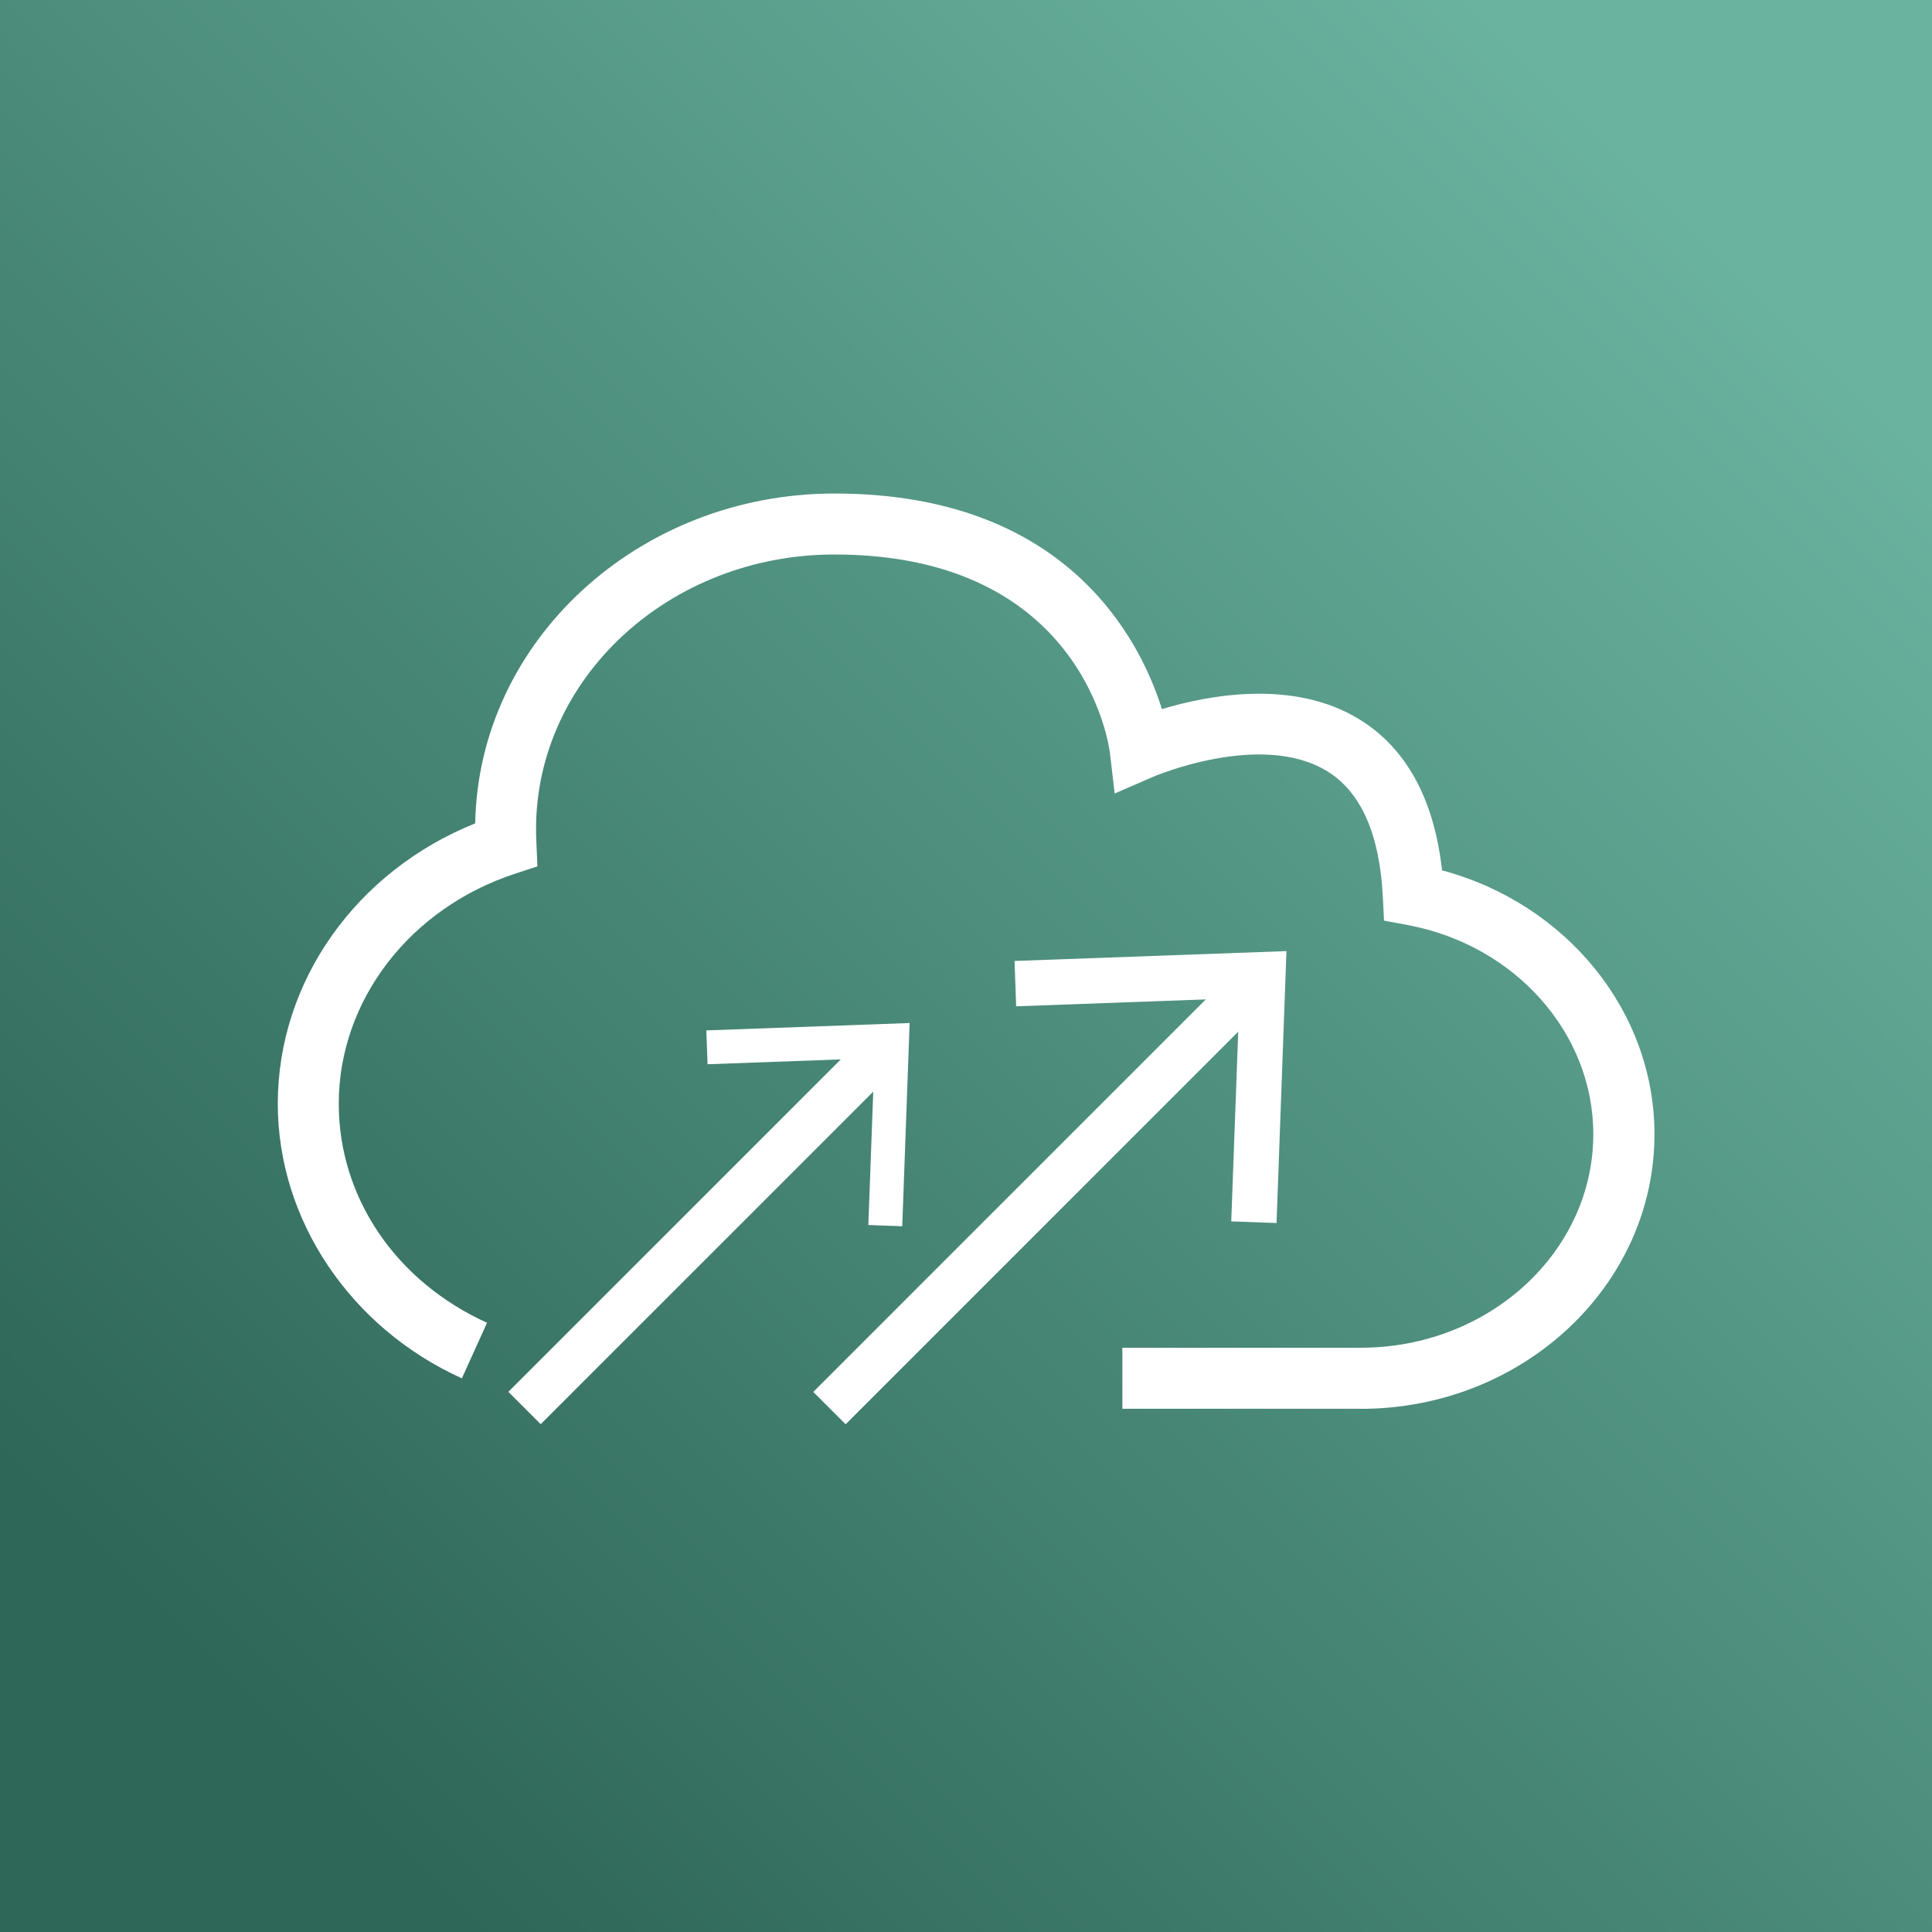
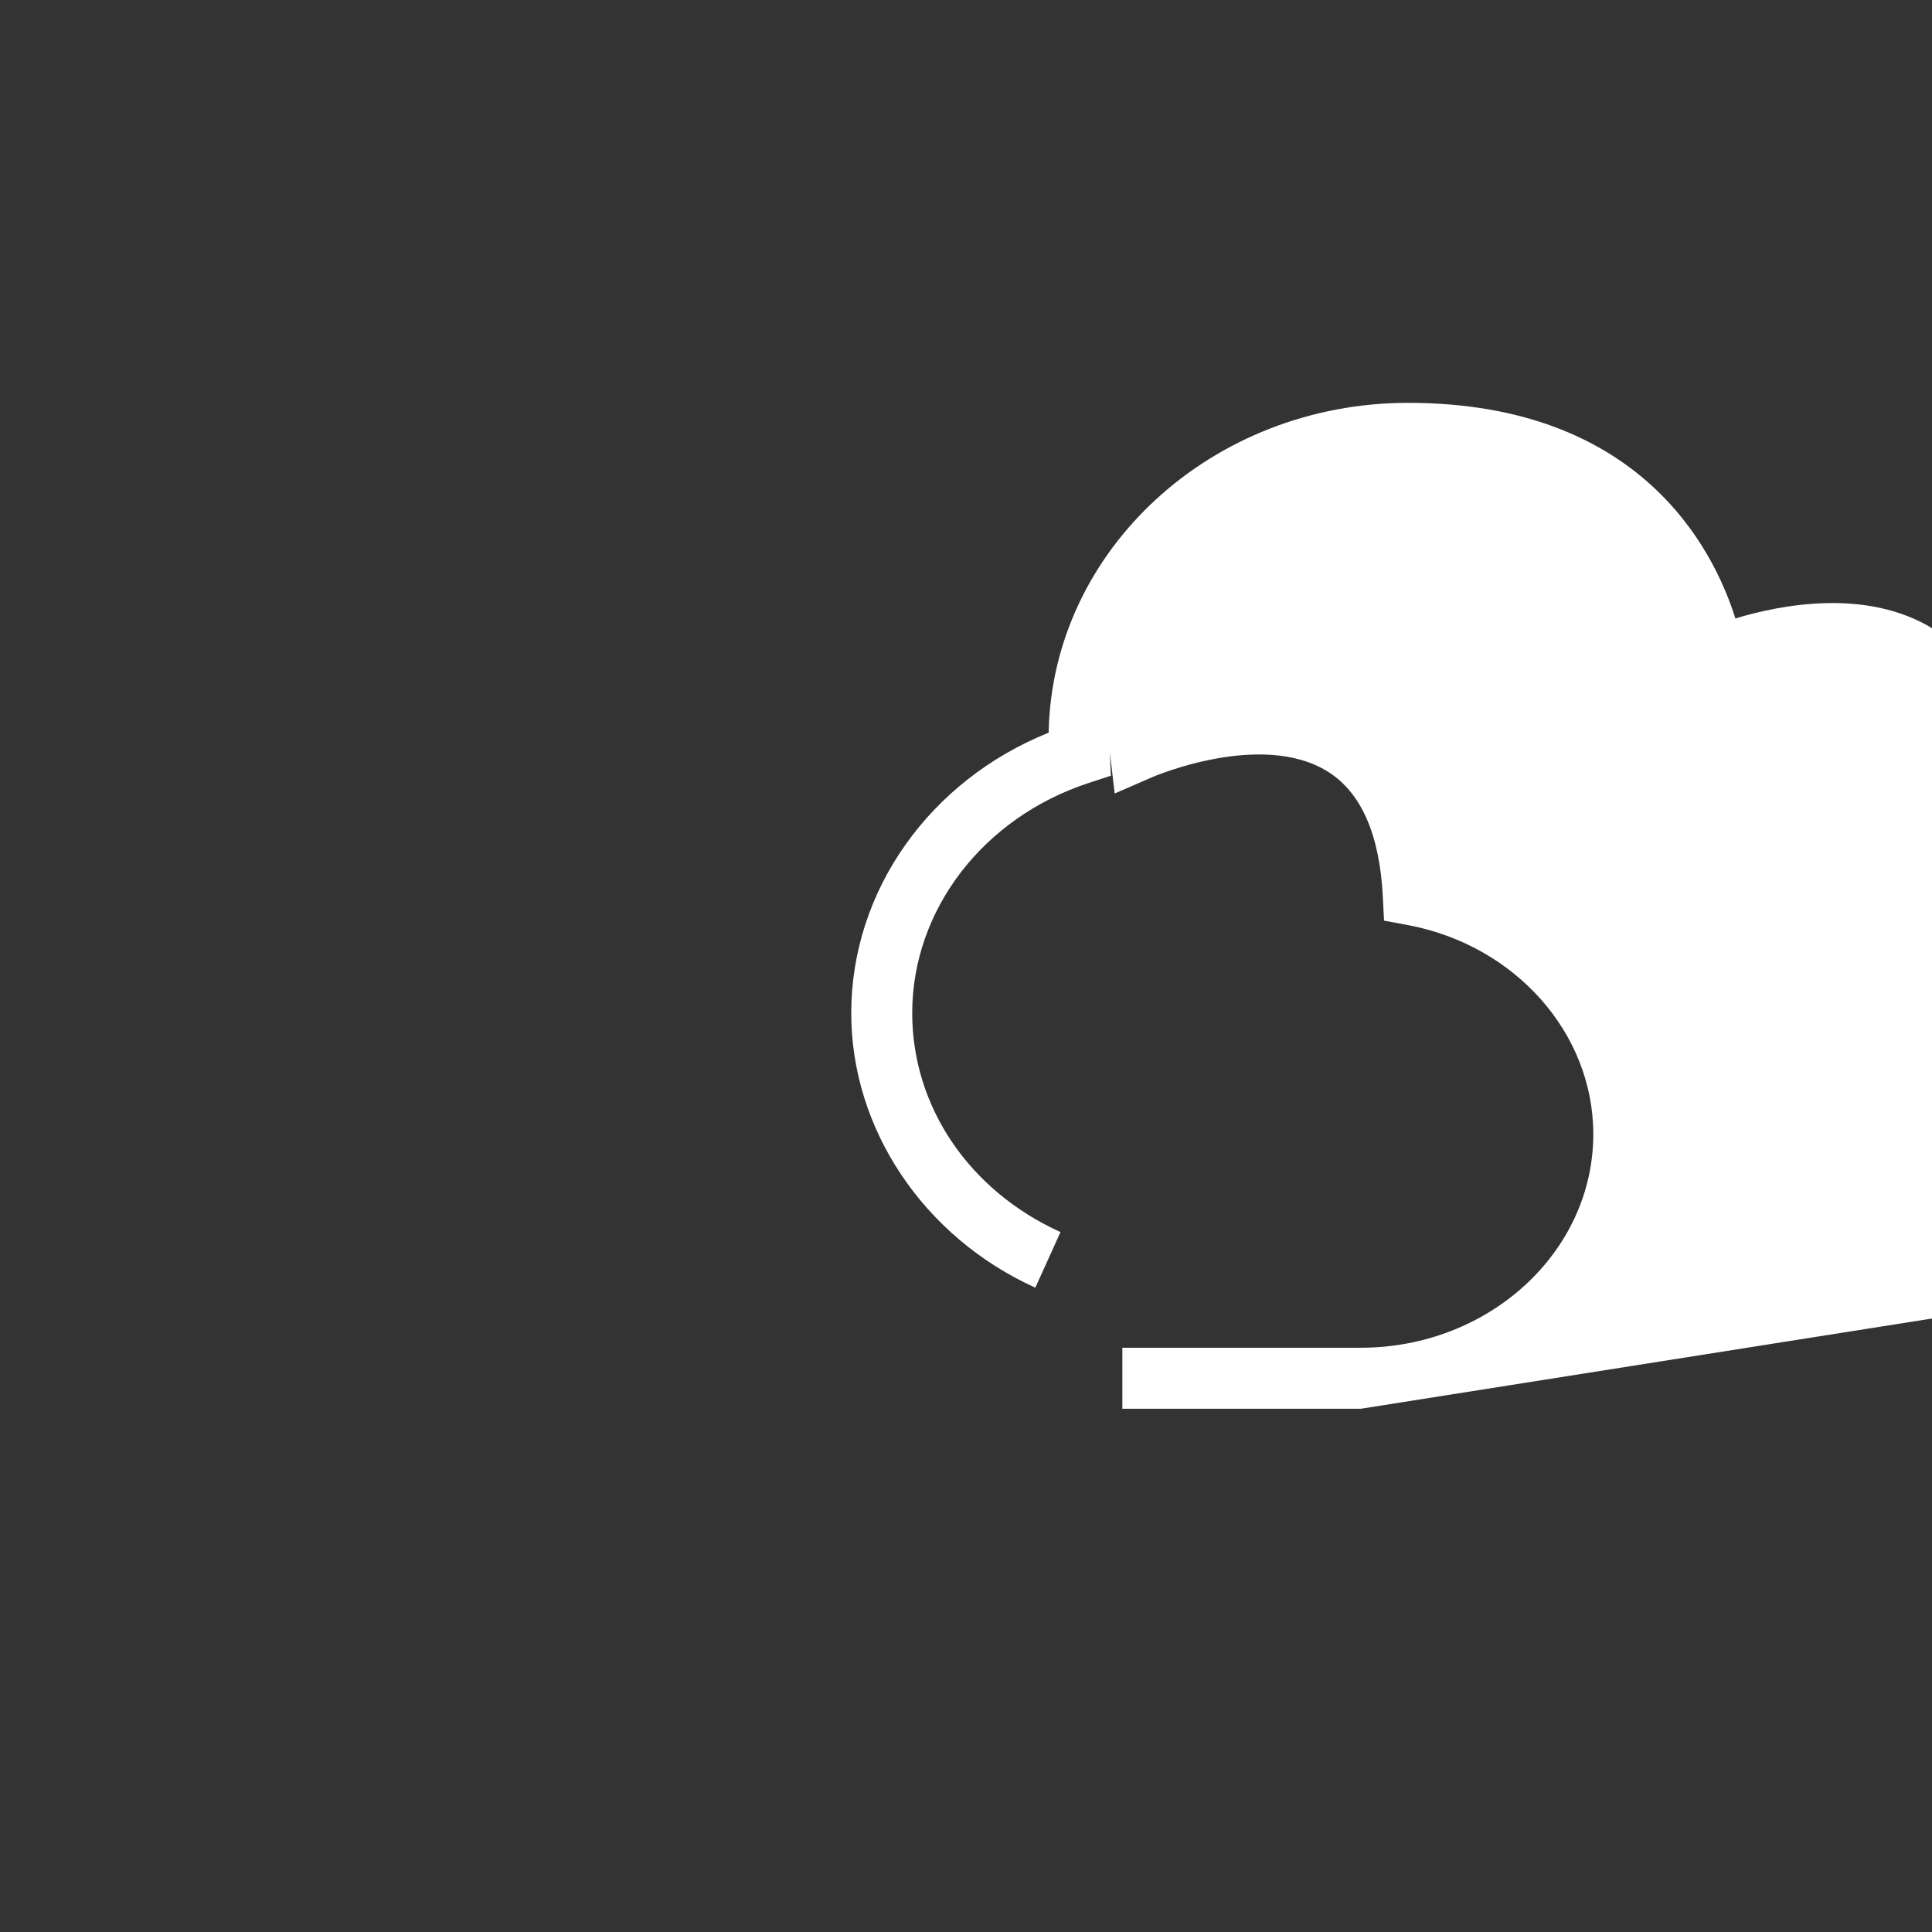
<svg xmlns="http://www.w3.org/2000/svg" id="Layer_2" data-name="Layer 2" viewBox="0 0 298.5 298.5">
  <rect x="0" y="0" width="298.5" height="298.5" fill="#333333" stroke="none" />
  <defs>
    <style>
      .cls-1 {
        fill: url(#linear-gradient);
      }

      .cls-1, .cls-2 {
        stroke-width: 0px;
      }

      .cls-2 {
        fill: #fff;
      }
    </style>
    <linearGradient id="linear-gradient" x1="263.59" y1="34.91" x2="35.91" y2="262.59" gradientUnits="userSpaceOnUse">
      <stop offset="0" stop-color="#6ab39f" />
      <stop offset="1" stop-color="#2e6657" />
    </linearGradient>
  </defs>
  <g id="Layer_1-2" data-name="Layer 1">
    <g>
-       <rect class="cls-1" width="298.5" height="298.5" />
      <g>
-         <path class="cls-2" d="M210.23,217.66h-36.82v-9.43h36.82c19.82,0,35.94-14.8,35.94-33,0-15.61-12.06-29.2-28.68-32.31l-3.65-.68-.19-3.71c-.49-9.62-3.36-16.13-8.54-19.34-10.23-6.34-26.88.79-27.05.87l-5.84,2.54-.74-6.32c-.15-1.23-4.25-30.61-42.56-30.61-25.42,0-46.1,19.03-46.1,42.43,0,.73.03,1.46.06,2.19l.15,3.57-3.39,1.11c-16.33,5.33-27.3,19.62-27.3,35.56,0,14.46,8.78,27.43,22.91,33.84l-3.89,8.59c-17.28-7.84-28.44-24.5-28.44-42.43,0-18.92,12.12-35.93,30.5-43.32.51-28.18,25.22-50.96,55.52-50.96,35.82,0,47.19,22.51,50.58,33.31,7.19-2.17,20.35-4.68,30.54,1.6,7.23,4.47,11.51,12.3,12.74,23.31,19.22,5.15,32.82,21.78,32.82,40.77,0,23.39-20.35,42.43-45.37,42.43Z" />
+         <path class="cls-2" d="M210.23,217.66h-36.82v-9.43h36.82c19.82,0,35.94-14.8,35.94-33,0-15.61-12.06-29.2-28.68-32.31l-3.65-.68-.19-3.71c-.49-9.62-3.36-16.13-8.54-19.34-10.23-6.34-26.88.79-27.05.87l-5.84,2.54-.74-6.32l.15,3.57-3.39,1.11c-16.33,5.33-27.3,19.62-27.3,35.56,0,14.46,8.78,27.43,22.91,33.84l-3.89,8.59c-17.28-7.84-28.44-24.5-28.44-42.43,0-18.92,12.12-35.93,30.5-43.32.51-28.18,25.22-50.96,55.52-50.96,35.82,0,47.19,22.51,50.58,33.31,7.19-2.17,20.35-4.68,30.54,1.6,7.23,4.47,11.51,12.3,12.74,23.31,19.22,5.15,32.82,21.78,32.82,40.77,0,23.39-20.35,42.43-45.37,42.43Z" />
        <g>
-           <rect class="cls-2" x="114.64" y="181.4" width="92.26" height="7.07" transform="translate(-83.68 167.85) rotate(-45)" />
-           <polygon class="cls-2" points="197.23 188.96 190.23 188.71 191.5 154.22 157 155.48 156.75 148.47 198.76 146.95 197.23 188.96" />
-         </g>
+           </g>
        <g>
-           <rect class="cls-2" x="69.55" y="186.27" width="78.47" height="7.07" transform="translate(-102.35 132.51) rotate(-45)" />
-           <polygon class="cls-2" points="139.4 189.46 134.16 189.27 135.11 163.49 109.32 164.43 109.13 159.2 140.54 158.06 139.4 189.46" />
-         </g>
+           </g>
      </g>
    </g>
  </g>
</svg>